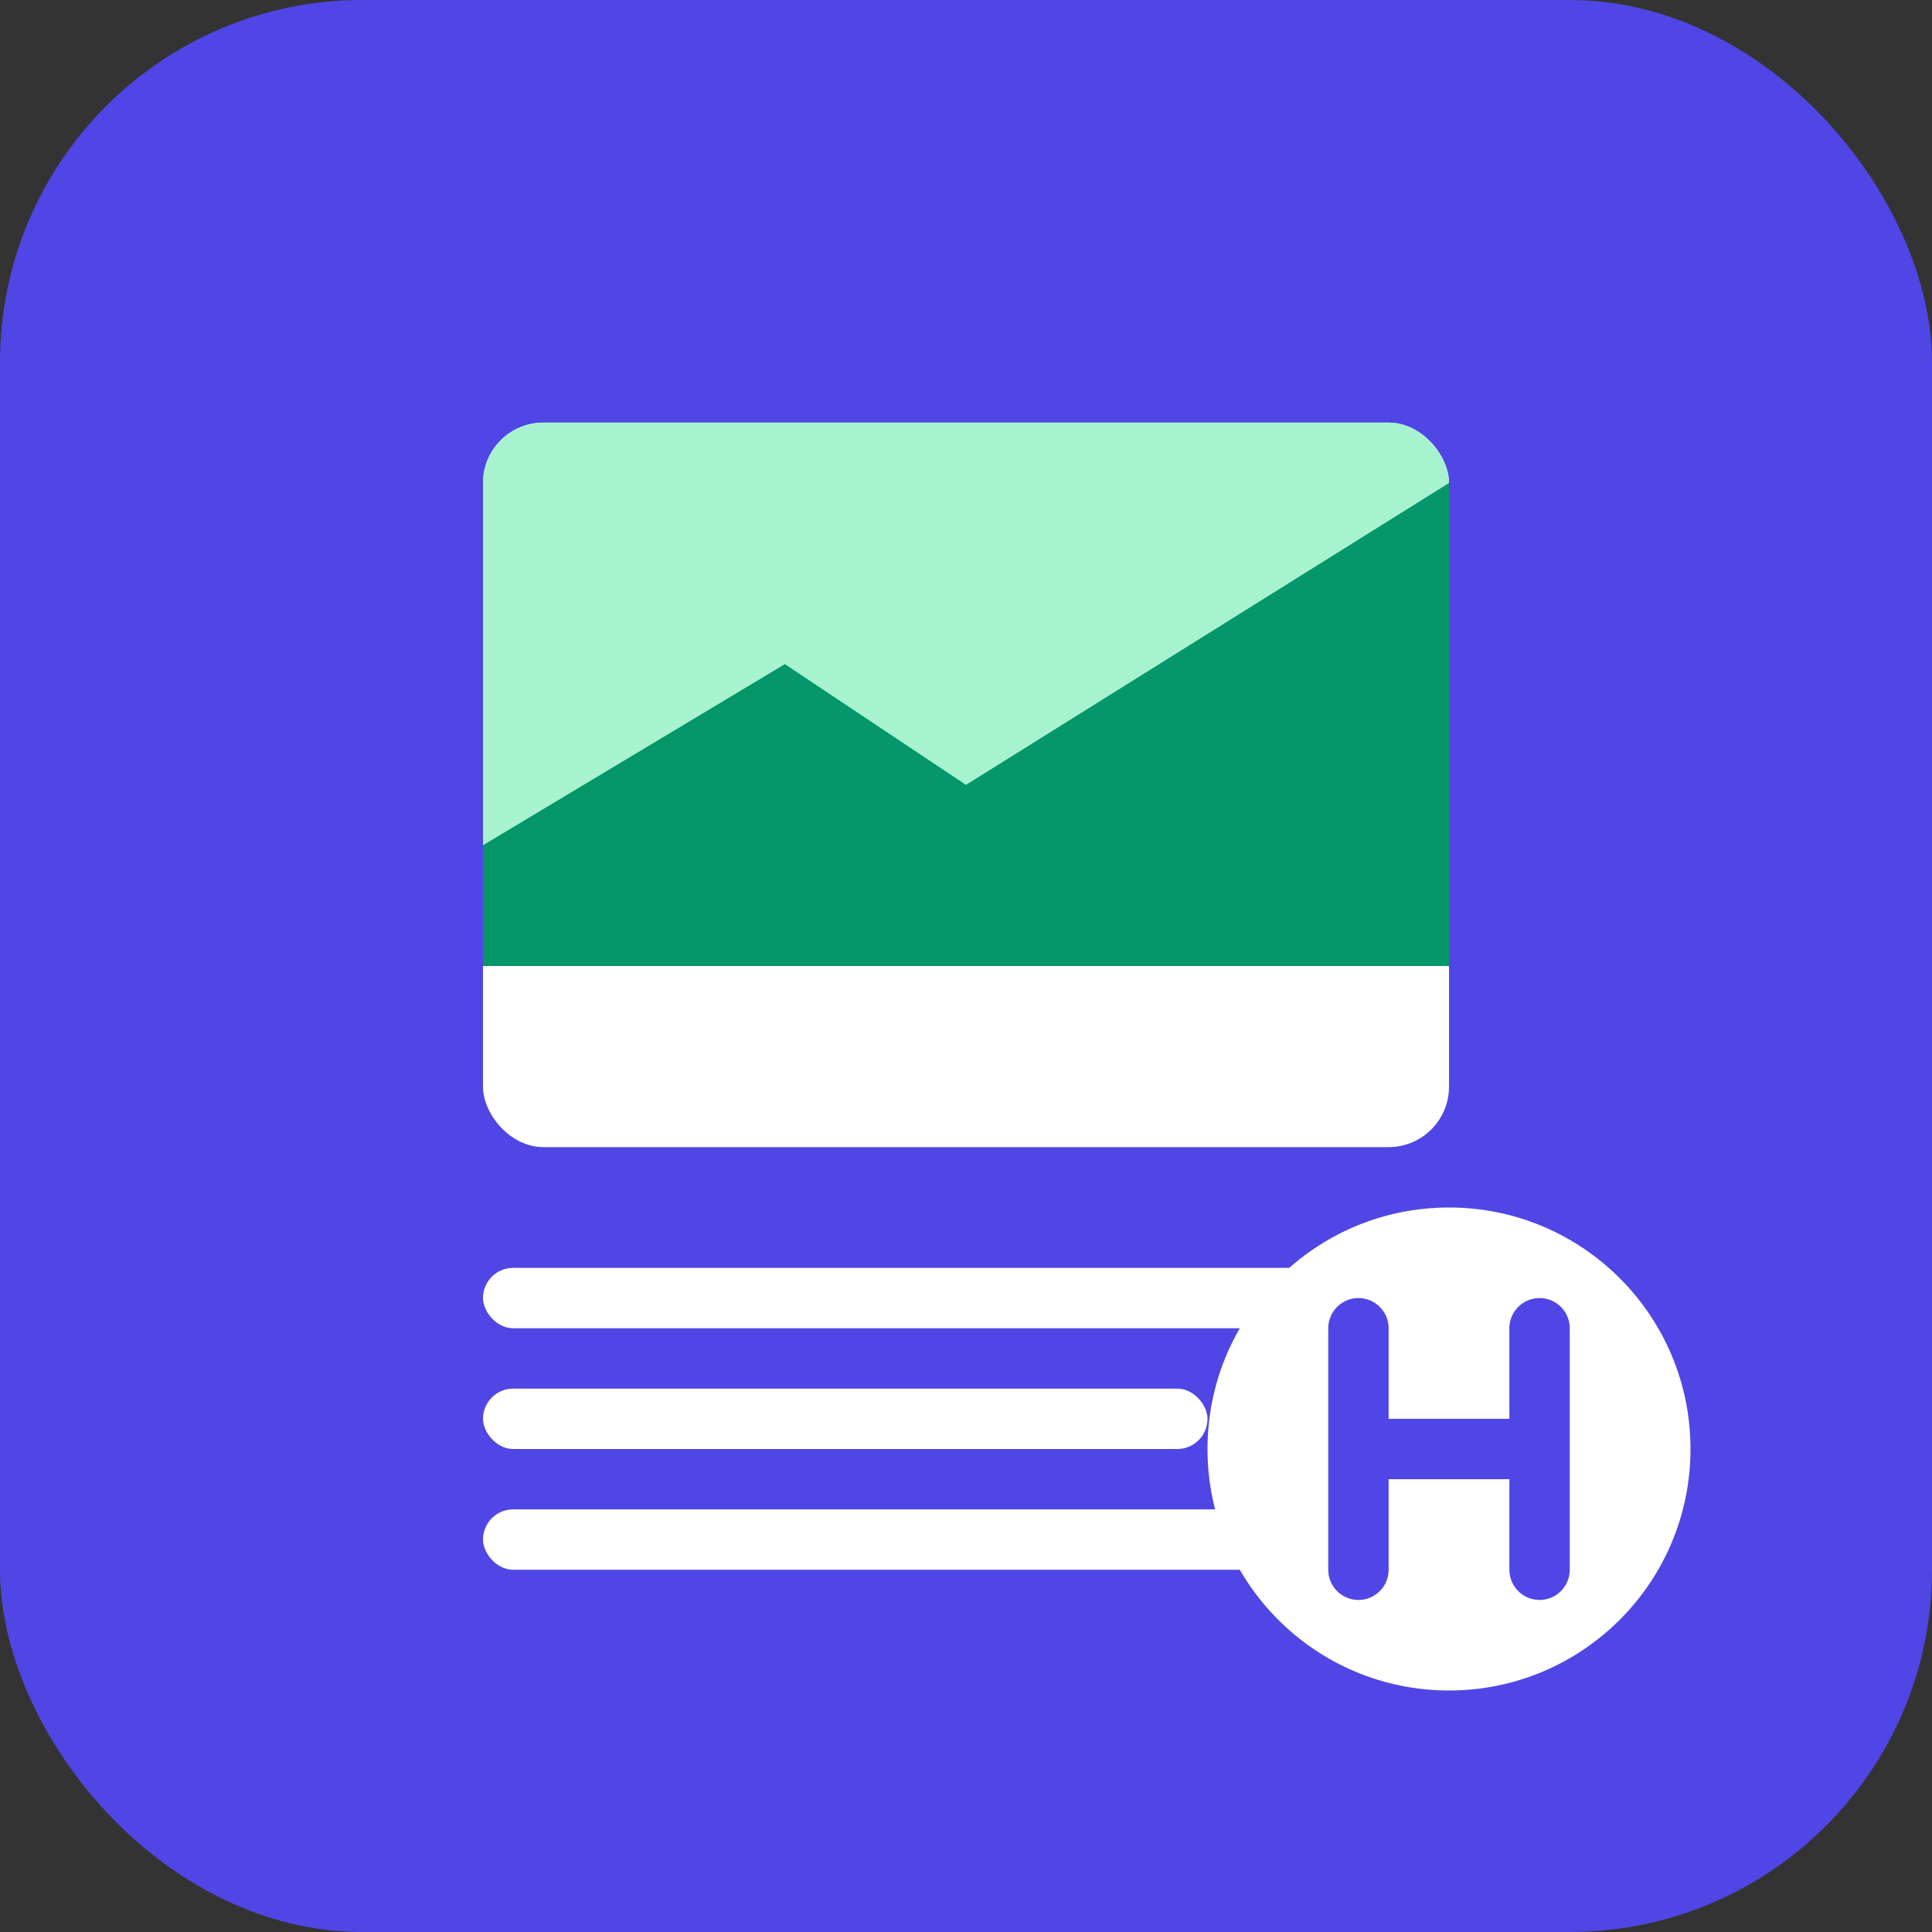
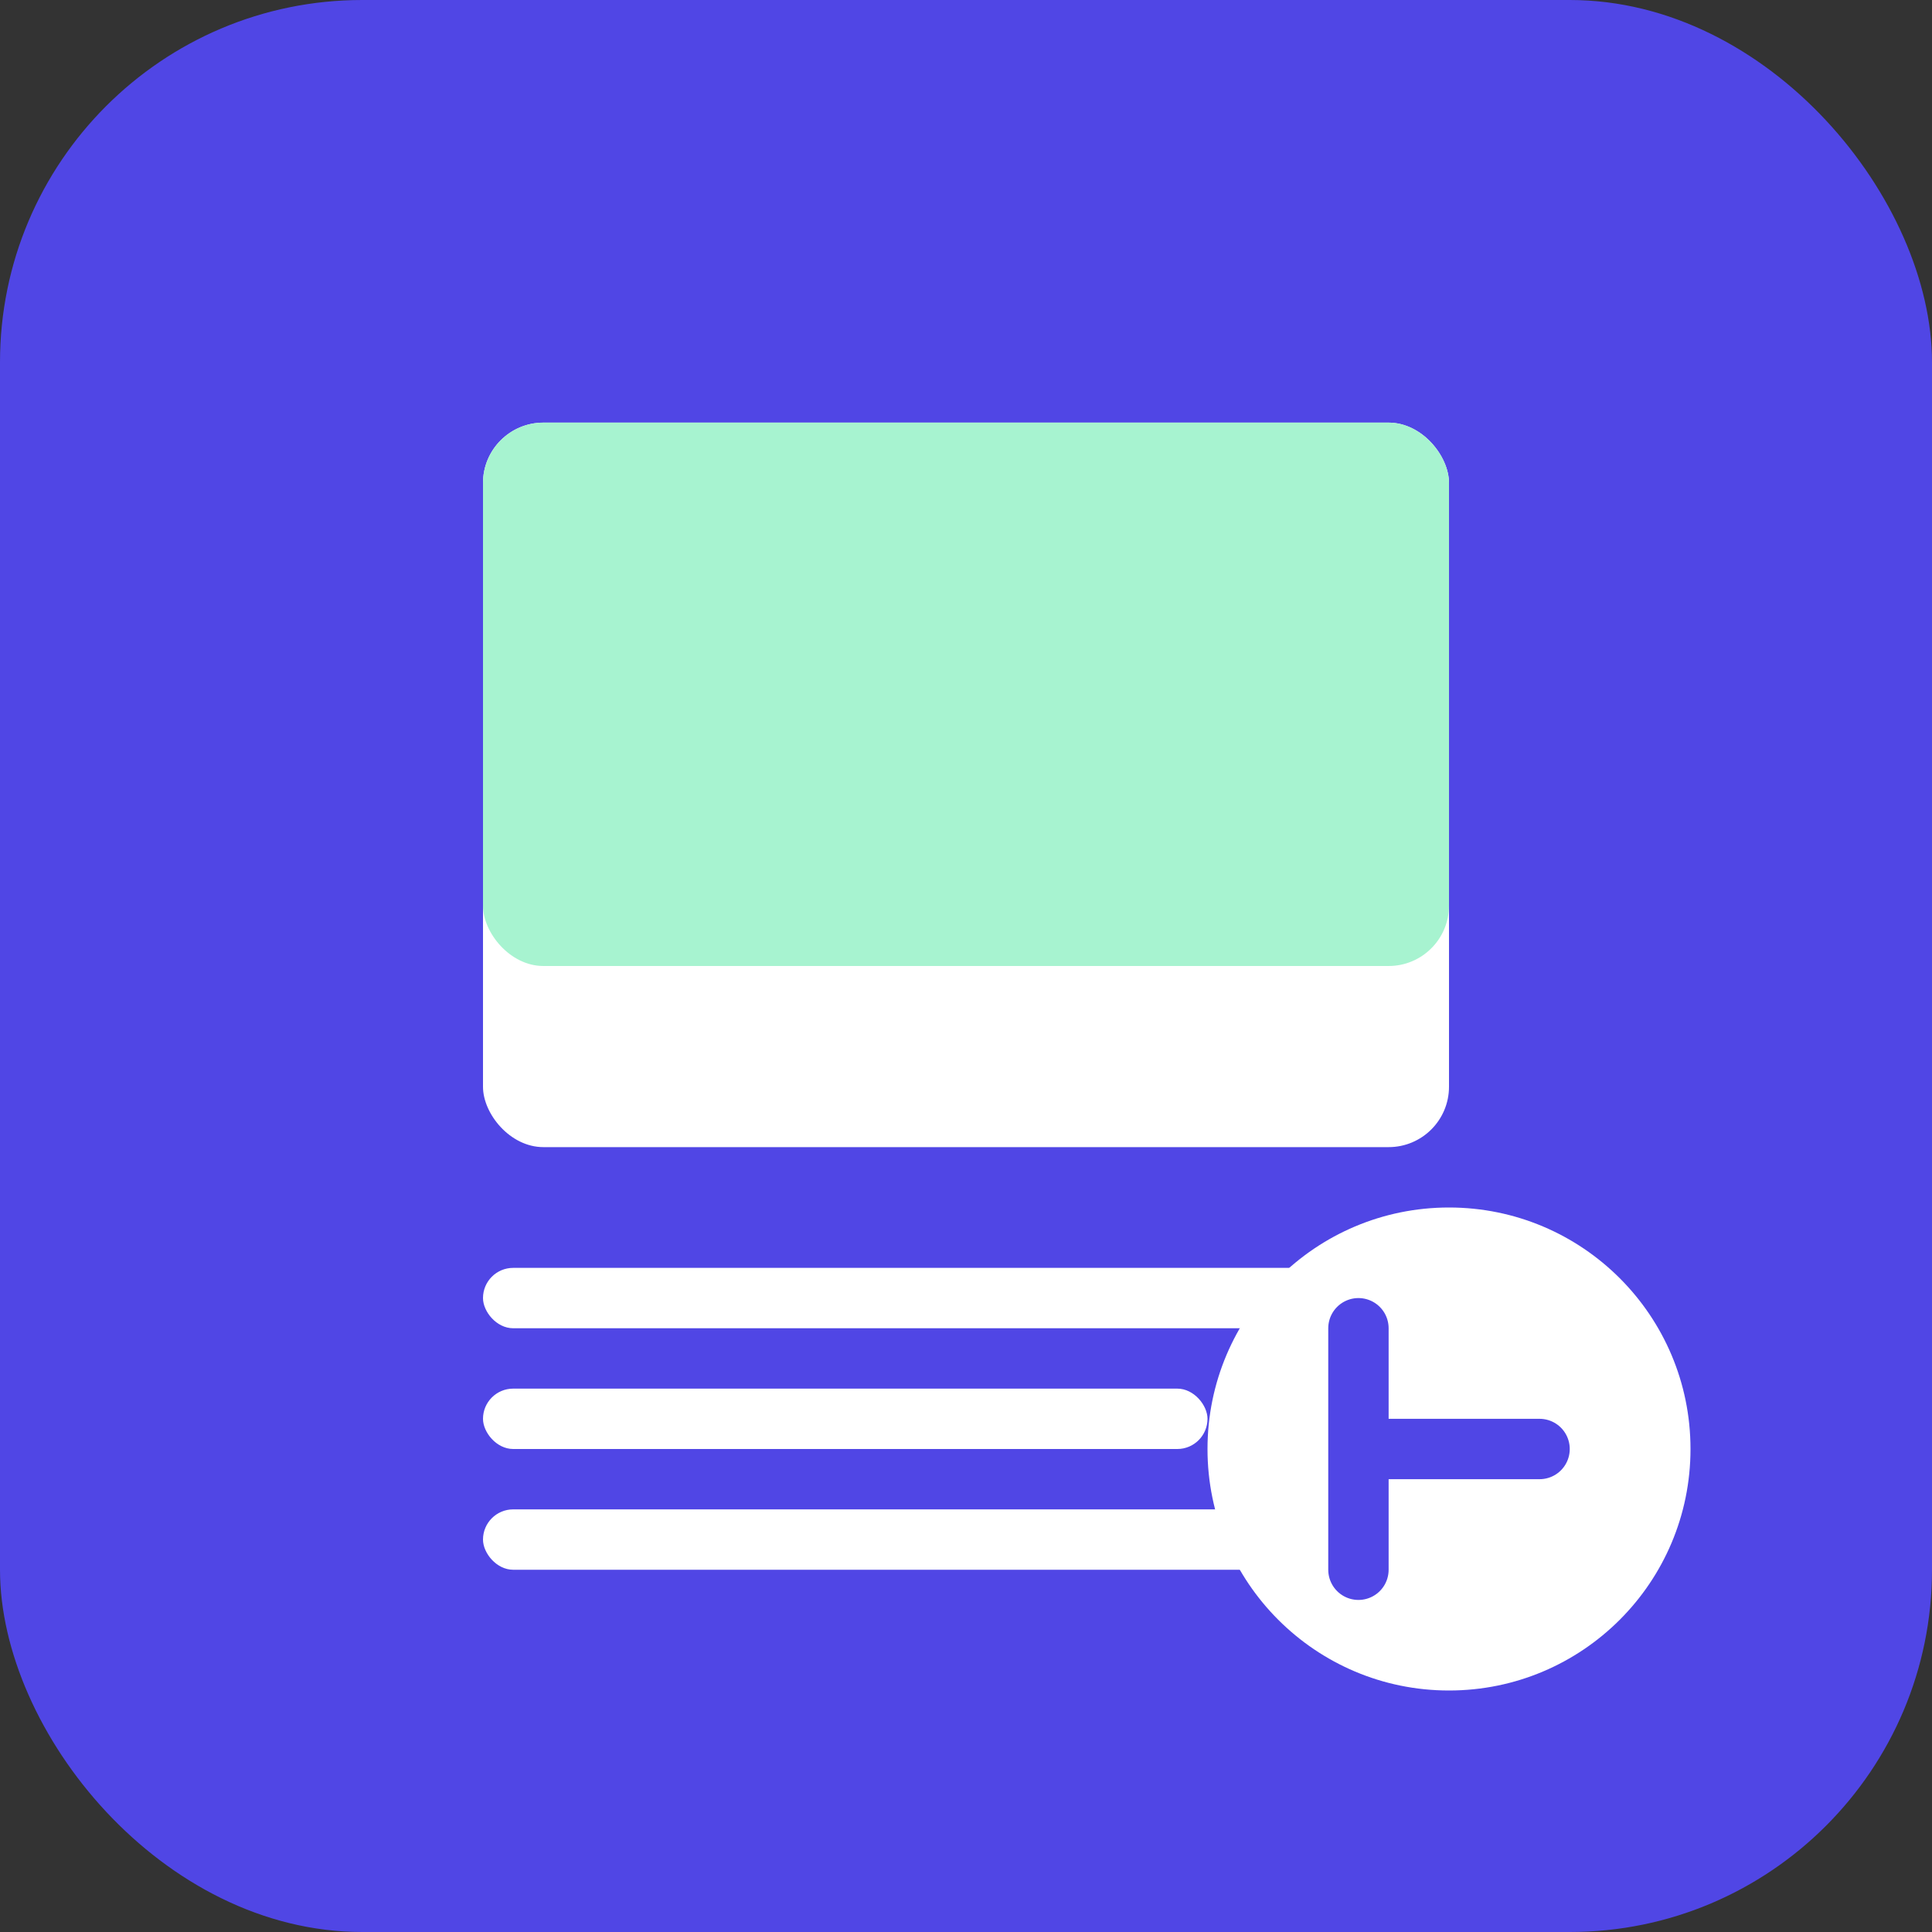
<svg xmlns="http://www.w3.org/2000/svg" width="64" height="64" viewBox="0 0 64 64">
  <rect x="0" y="0" width="64" height="64" fill="#333333" stroke="none" />
  <rect width="64" height="64" rx="12" fill="#5046E5" />
  <rect x="16" y="14" width="32" height="24" rx="2" fill="#FFFFFF" />
  <rect x="16" y="14" width="32" height="18" rx="2" fill="#A7F3D0" />
-   <path d="M16 28L26 22L32 26L48 16V32H16V28Z" fill="#059669" />
  <rect x="16" y="42" width="32" height="2" rx="1" fill="#FFFFFF" />
  <rect x="16" y="46" width="24" height="2" rx="1" fill="#FFFFFF" />
  <rect x="16" y="50" width="28" height="2" rx="1" fill="#FFFFFF" />
  <circle cx="48" cy="48" r="8" fill="#FFFFFF" />
-   <path d="M45 44V52M51 44V52M45 48H51" stroke="#5046E5" stroke-width="2" stroke-linecap="round" />
+   <path d="M45 44V52V52M45 48H51" stroke="#5046E5" stroke-width="2" stroke-linecap="round" />
</svg>